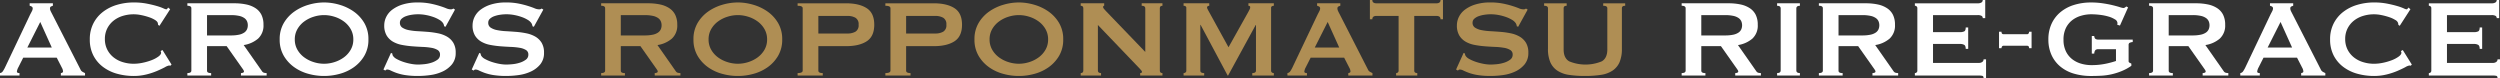
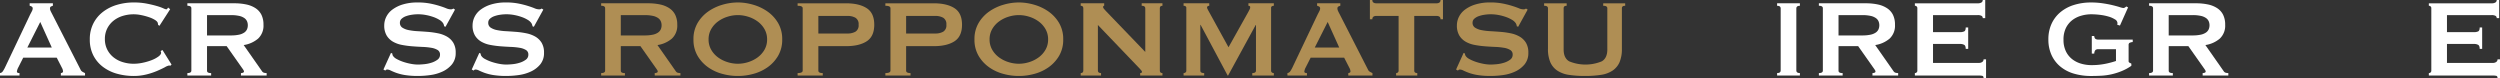
<svg xmlns="http://www.w3.org/2000/svg" width="998.5" height="31.217" viewBox="0 0 998.5 31.217">
  <rect x="0" y="0" width="998.5" height="31.217" fill="#333333" stroke="none" />
  <defs>
    <clipPath id="clip-path">
      <rect id="長方形_1" data-name="長方形 1" width="998.5" height="31.217" fill="#fff" />
    </clipPath>
  </defs>
  <g id="グループ_2" data-name="グループ 2" transform="translate(0 0)">
    <g id="グループ_1" data-name="グループ 1" transform="translate(0 0)" clip-path="url(#clip-path)">
      <path id="パス_1" data-name="パス 1" d="M0,28.3a1.605,1.605,0,0,0,1.125-.713,11.82,11.82,0,0,0,.8-1.372L12.071,4.873c.256-.476.485-.911.686-1.317a2.4,2.4,0,0,0,.3-1.039.81.81,0,0,0-.384-.768,3.236,3.236,0,0,0-.823-.332V.432h9.273v.985a5.009,5.009,0,0,0-.768.3.806.806,0,0,0-.384.8,2.172,2.172,0,0,0,.192.875c.128.293.32.677.576,1.155L32.152,26.878a1.835,1.835,0,0,0,.741.875,10.141,10.141,0,0,0,1.067.549v.988H24.306V28.3a1.328,1.328,0,0,0,.549-.162.53.53,0,0,0,.329-.494,3.428,3.428,0,0,0-.439-1.43l-2.085-4.06H9.273L7.3,26.052A4.626,4.626,0,0,0,6.749,27.7c0,.405.347.6,1.042.6v.988H0ZM20.685,18.1,16.076,7.891,10.919,18.1Z" transform="translate(0 0.884)" fill="#fff" />
      <path id="パス_2" data-name="パス 2" d="M43.971,25.565a1.532,1.532,0,0,1-.3-.03,1.542,1.542,0,0,0-.3-.027,5.122,5.122,0,0,0-1.564.658c-.82.442-1.865.936-3.127,1.484a27.606,27.606,0,0,1-4.3,1.424,20.764,20.764,0,0,1-5.051.607,24.813,24.813,0,0,1-6.636-.878,16.625,16.625,0,0,1-5.627-2.719A13.353,13.353,0,0,1,13.191,21.5a13.746,13.746,0,0,1-1.424-6.419,13.762,13.762,0,0,1,1.424-6.392,13.59,13.59,0,0,1,3.868-4.639,17.059,17.059,0,0,1,5.627-2.8A23.445,23.445,0,0,1,29.322.323,27.14,27.14,0,0,1,34.4.762q2.277.439,3.978.936a20.958,20.958,0,0,1,2.689.933,4.862,4.862,0,0,0,1.207.436.552.552,0,0,0,.466-.274q.192-.27.3-.439l.823.661L39.585,9.65l-.552-.384a2.028,2.028,0,0,0-.027-.329c-.018-.107-.046-.238-.082-.381q-.11-.608-1.1-1.235A11.26,11.26,0,0,0,35.387,6.2a24.767,24.767,0,0,0-3.076-.826,15.06,15.06,0,0,0-2.99-.326A14.853,14.853,0,0,0,24.9,5.7a11.049,11.049,0,0,0-3.676,1.92,9.437,9.437,0,0,0-2.5,3.1,9.148,9.148,0,0,0-.933,4.2,9.165,9.165,0,0,0,.933,4.2,9.384,9.384,0,0,0,2.5,3.1,10.938,10.938,0,0,0,3.676,1.92,14.662,14.662,0,0,0,4.417.661A17.38,17.38,0,0,0,33,24.382a22.4,22.4,0,0,0,3.512-1.039,11.65,11.65,0,0,0,2.661-1.427c.713-.53,1.07-1.036,1.07-1.509a1.015,1.015,0,0,0-.219-.658l.768-.442,3.624,5.816Z" transform="translate(24.101 0.661)" fill="#fff" />
      <path id="パス_3" data-name="パス 3" d="M43.316.432A22.7,22.7,0,0,1,48.089.9,10.731,10.731,0,0,1,51.765,2.38,6.8,6.8,0,0,1,54.125,5.01a8.758,8.758,0,0,1,.823,3.978,7.056,7.056,0,0,1-2.14,5.542,11.52,11.52,0,0,1-5.764,2.579l7.3,10.425a1.463,1.463,0,0,0,.905.658,4.686,4.686,0,0,0,.96.11v.988H45.949V28.3a2.06,2.06,0,0,0,.847-.162c.238-.113.36-.256.36-.442a1.246,1.246,0,0,0-.219-.631c-.149-.238-.366-.555-.661-.957l-6.032-8.562H32.4v9.766a.847.847,0,0,0,.357.744,2.443,2.443,0,0,0,1.289.244v.988H24.551V28.3q1.591,0,1.591-.988V2.407c0-.658-.53-.991-1.591-.991V.432ZM41.889,13.268a15.062,15.062,0,0,0,3.292-.3,5.823,5.823,0,0,0,2.085-.847,3.2,3.2,0,0,0,1.1-1.292,3.938,3.938,0,0,0,.326-1.619,3.949,3.949,0,0,0-.326-1.619,3.169,3.169,0,0,0-1.1-1.286,5.823,5.823,0,0,0-2.085-.85,14.855,14.855,0,0,0-3.292-.3H32.4v8.12Z" transform="translate(50.285 0.884)" fill="#fff" />
-       <path id="パス_4" data-name="パス 4" d="M54.369.323a21.943,21.943,0,0,1,6.145.908,19.192,19.192,0,0,1,5.706,2.713,14.683,14.683,0,0,1,4.222,4.581,12.584,12.584,0,0,1,1.646,6.56,12.581,12.581,0,0,1-1.646,6.557,14.672,14.672,0,0,1-4.222,4.578,17.769,17.769,0,0,1-5.706,2.637,23.365,23.365,0,0,1-12.293,0,17.8,17.8,0,0,1-5.706-2.637,14.745,14.745,0,0,1-4.222-4.578,12.61,12.61,0,0,1-1.646-6.557,12.613,12.613,0,0,1,1.646-6.56,14.755,14.755,0,0,1,4.222-4.581,19.228,19.228,0,0,1,5.706-2.713A21.964,21.964,0,0,1,54.369.323m0,5.048a13.692,13.692,0,0,0-4.17.661,12.65,12.65,0,0,0-3.761,1.893,9.758,9.758,0,0,0-2.713,3.042,8.078,8.078,0,0,0-1.042,4.118A8.074,8.074,0,0,0,43.725,19.2a9.758,9.758,0,0,0,2.713,3.042A12.8,12.8,0,0,0,50.2,24.135a13.475,13.475,0,0,0,8.34,0A12.816,12.816,0,0,0,62.3,22.243,9.805,9.805,0,0,0,65.013,19.2a8.1,8.1,0,0,0,1.042-4.115,8.108,8.108,0,0,0-1.042-4.118A9.805,9.805,0,0,0,62.3,7.925a12.669,12.669,0,0,0-3.758-1.893,13.706,13.706,0,0,0-4.17-.661" transform="translate(75.06 0.661)" fill="#fff" />
      <path id="パス_5" data-name="パス 5" d="M53.258,20.46l.549.277a1.734,1.734,0,0,0,.219.875,3.943,3.943,0,0,0,1.509,1.292,15.664,15.664,0,0,0,2.579,1.125,22.7,22.7,0,0,0,3.045.793,15.446,15.446,0,0,0,2.85.3c.622,0,1.43-.046,2.414-.137a13.882,13.882,0,0,0,2.908-.576A8.2,8.2,0,0,0,71.8,23.2a2.4,2.4,0,0,0,1.042-2.03,2.054,2.054,0,0,0-.963-1.865,7.065,7.065,0,0,0-2.521-.878,26.864,26.864,0,0,0-3.569-.354c-1.332-.058-2.695-.137-4.088-.25a36.476,36.476,0,0,1-4.085-.549,11.287,11.287,0,0,1-3.566-1.289,7.11,7.11,0,0,1-2.524-2.466,7.732,7.732,0,0,1-.96-4.091,7.627,7.627,0,0,1,.8-3.347,8.124,8.124,0,0,1,2.442-2.908,13.451,13.451,0,0,1,4.17-2.058A19.776,19.776,0,0,1,63.9.324a25.356,25.356,0,0,1,5.045.439,36.133,36.133,0,0,1,3.7.936q1.568.489,2.637.93a4.839,4.839,0,0,0,1.783.439,1.519,1.519,0,0,0,1.1-.326l.658.436L75.04,10.036l-.549-.216a3.009,3.009,0,0,0-.442-1.262A4.676,4.676,0,0,0,72.6,7.265,12.7,12.7,0,0,0,70.212,6.14a19.527,19.527,0,0,0-2.963-.8,16.658,16.658,0,0,0-5.679-.11,11.861,11.861,0,0,0-2.332.576A5.164,5.164,0,0,0,57.51,6.826a2.033,2.033,0,0,0-.686,1.564,2.233,2.233,0,0,0,.957,1.975,7.069,7.069,0,0,0,2.527.991,24.125,24.125,0,0,0,3.563.436c1.338.076,2.7.165,4.091.274a33.4,33.4,0,0,1,4.088.576,11.811,11.811,0,0,1,3.566,1.317A7.179,7.179,0,0,1,78.14,16.4a7.452,7.452,0,0,1,.96,4,7.04,7.04,0,0,1-1.512,4.667,10.681,10.681,0,0,1-3.755,2.85,16.844,16.844,0,0,1-4.856,1.4,35.96,35.96,0,0,1-4.859.357,32.222,32.222,0,0,1-5.237-.357,19.681,19.681,0,0,1-3.515-.878,23.76,23.76,0,0,1-2.219-.933,3.331,3.331,0,0,0-1.427-.408.908.908,0,0,0-.713.436L50.24,27.1Z" transform="translate(102.901 0.663)" fill="#fff" />
      <path id="パス_6" data-name="パス 6" d="M64.831,20.46l.549.277a1.734,1.734,0,0,0,.219.875,3.943,3.943,0,0,0,1.509,1.292,15.664,15.664,0,0,0,2.579,1.125,22.7,22.7,0,0,0,3.045.793,15.446,15.446,0,0,0,2.85.3c.622,0,1.43-.046,2.414-.137a13.883,13.883,0,0,0,2.908-.576A8.2,8.2,0,0,0,83.376,23.2a2.4,2.4,0,0,0,1.042-2.03,2.054,2.054,0,0,0-.963-1.865,7.065,7.065,0,0,0-2.521-.878,26.865,26.865,0,0,0-3.569-.354c-1.332-.058-2.695-.137-4.088-.25a36.475,36.475,0,0,1-4.085-.549,11.288,11.288,0,0,1-3.566-1.289A7.111,7.111,0,0,1,63.1,13.523a7.732,7.732,0,0,1-.96-4.091,7.627,7.627,0,0,1,.8-3.347,8.124,8.124,0,0,1,2.442-2.908,13.451,13.451,0,0,1,4.17-2.058,19.776,19.776,0,0,1,5.926-.8A25.356,25.356,0,0,1,80.52.763a36.135,36.135,0,0,1,3.7.936q1.568.489,2.637.93a4.839,4.839,0,0,0,1.783.439,1.519,1.519,0,0,0,1.1-.326l.658.436-3.786,6.858-.549-.216a3.009,3.009,0,0,0-.442-1.262,4.676,4.676,0,0,0-1.451-1.292A12.7,12.7,0,0,0,81.785,6.14a19.526,19.526,0,0,0-2.963-.8,16.658,16.658,0,0,0-5.679-.11,11.861,11.861,0,0,0-2.332.576,5.164,5.164,0,0,0-1.728,1.015A2.033,2.033,0,0,0,68.4,8.39a2.234,2.234,0,0,0,.957,1.975,7.068,7.068,0,0,0,2.527.991,24.125,24.125,0,0,0,3.563.436c1.338.076,2.7.165,4.091.274a33.4,33.4,0,0,1,4.088.576,11.811,11.811,0,0,1,3.566,1.317A7.179,7.179,0,0,1,89.713,16.4a7.452,7.452,0,0,1,.96,4,7.04,7.04,0,0,1-1.512,4.667,10.681,10.681,0,0,1-3.755,2.85,16.844,16.844,0,0,1-4.856,1.4,35.96,35.96,0,0,1-4.859.357,32.222,32.222,0,0,1-5.237-.357,19.679,19.679,0,0,1-3.515-.878,23.76,23.76,0,0,1-2.219-.933,3.331,3.331,0,0,0-1.427-.408.908.908,0,0,0-.713.436l-.768-.436Z" transform="translate(126.605 0.663)" fill="#fff" />
      <path id="パス_7" data-name="パス 7" d="M97.533.432A22.7,22.7,0,0,1,102.306.9a10.731,10.731,0,0,1,3.676,1.484,6.8,6.8,0,0,1,2.359,2.631,8.758,8.758,0,0,1,.823,3.978,7.056,7.056,0,0,1-2.14,5.542,11.52,11.52,0,0,1-5.764,2.579l7.3,10.425a1.464,1.464,0,0,0,.905.658,4.687,4.687,0,0,0,.96.11v.988h-10.26V28.3a2.06,2.06,0,0,0,.847-.162c.238-.113.36-.256.36-.442a1.246,1.246,0,0,0-.219-.631c-.149-.238-.366-.555-.661-.957L94.46,17.548H86.614v9.766a.847.847,0,0,0,.357.744,2.443,2.443,0,0,0,1.289.244v.988H78.768V28.3q1.591,0,1.591-.988V2.407c0-.658-.53-.991-1.591-.991V.432ZM96.106,13.268a15.062,15.062,0,0,0,3.292-.3,5.823,5.823,0,0,0,2.085-.847,3.2,3.2,0,0,0,1.1-1.292,3.939,3.939,0,0,0,.326-1.619,3.949,3.949,0,0,0-.326-1.619,3.169,3.169,0,0,0-1.1-1.286,5.823,5.823,0,0,0-2.085-.85,14.855,14.855,0,0,0-3.292-.3H86.614v8.12Z" transform="translate(161.332 0.884)" fill="#af8e54" />
      <path id="パス_8" data-name="パス 8" d="M108.586.323a21.943,21.943,0,0,1,6.145.908,19.192,19.192,0,0,1,5.706,2.713,14.683,14.683,0,0,1,4.222,4.581,12.584,12.584,0,0,1,1.646,6.56,12.58,12.58,0,0,1-1.646,6.557,14.672,14.672,0,0,1-4.222,4.578,17.769,17.769,0,0,1-5.706,2.637,23.365,23.365,0,0,1-12.293,0,17.8,17.8,0,0,1-5.706-2.637,14.744,14.744,0,0,1-4.222-4.578,12.61,12.61,0,0,1-1.646-6.557,12.613,12.613,0,0,1,1.646-6.56,14.755,14.755,0,0,1,4.222-4.581,19.227,19.227,0,0,1,5.706-2.713,21.963,21.963,0,0,1,6.148-.908m0,5.048a13.692,13.692,0,0,0-4.17.661,12.649,12.649,0,0,0-3.761,1.893,9.758,9.758,0,0,0-2.713,3.042A8.078,8.078,0,0,0,96.9,15.085,8.075,8.075,0,0,0,97.942,19.2a9.758,9.758,0,0,0,2.713,3.042,12.8,12.8,0,0,0,3.761,1.893,13.475,13.475,0,0,0,8.34,0,12.815,12.815,0,0,0,3.758-1.893A9.805,9.805,0,0,0,119.23,19.2a8.1,8.1,0,0,0,1.042-4.115,8.108,8.108,0,0,0-1.042-4.118,9.805,9.805,0,0,0-2.716-3.042,12.669,12.669,0,0,0-3.758-1.893,13.706,13.706,0,0,0-4.17-.661" transform="translate(186.107 0.661)" fill="#af8e54" />
      <path id="パス_9" data-name="パス 9" d="M104.509,29.29V28.3q2.03,0,2.03-.988V2.405c0-.655-.677-.988-2.03-.988V.433h19.313q5.267,0,8.285,1.948t3.018,6.608q0,4.664-3.018,6.615t-8.285,1.945H112.794v9.766c0,.658.582.988,1.756.988v.988ZM124.484,12.5a6.319,6.319,0,0,0,3.1-.713,2.9,2.9,0,0,0,1.286-2.8,2.909,2.909,0,0,0-1.286-2.8,6.319,6.319,0,0,0-3.1-.713h-11.69V12.5Z" transform="translate(214.055 0.886)" fill="#af8e54" />
      <path id="パス_10" data-name="パス 10" d="M116.009,29.29V28.3q2.03,0,2.03-.988V2.405c0-.655-.677-.988-2.03-.988V.433h19.313q5.267,0,8.285,1.948t3.018,6.608q0,4.664-3.018,6.615t-8.285,1.945H124.294v9.766c0,.658.582.988,1.756.988v.988ZM135.984,12.5a6.318,6.318,0,0,0,3.1-.713,2.9,2.9,0,0,0,1.286-2.8,2.909,2.909,0,0,0-1.286-2.8,6.318,6.318,0,0,0-3.1-.713h-11.69V12.5Z" transform="translate(237.609 0.886)" fill="#af8e54" />
      <path id="パス_11" data-name="パス 11" d="M145.4.323a21.964,21.964,0,0,1,6.148.908,19.227,19.227,0,0,1,5.706,2.713,14.756,14.756,0,0,1,4.222,4.581,12.584,12.584,0,0,1,1.646,6.56,12.581,12.581,0,0,1-1.646,6.557,14.745,14.745,0,0,1-4.222,4.578,17.8,17.8,0,0,1-5.706,2.637,23.365,23.365,0,0,1-12.293,0,17.74,17.74,0,0,1-5.706-2.637,14.673,14.673,0,0,1-4.222-4.578,12.58,12.58,0,0,1-1.646-6.557,12.584,12.584,0,0,1,1.646-6.56,14.683,14.683,0,0,1,4.222-4.581,19.157,19.157,0,0,1,5.706-2.713A21.927,21.927,0,0,1,145.4.323m0,5.048a13.692,13.692,0,0,0-4.17.661,12.633,12.633,0,0,0-3.758,1.893,9.805,9.805,0,0,0-2.716,3.042,8.109,8.109,0,0,0-1.042,4.118A8.105,8.105,0,0,0,134.76,19.2a9.805,9.805,0,0,0,2.716,3.042,12.779,12.779,0,0,0,3.758,1.893,13.475,13.475,0,0,0,8.34,0,12.8,12.8,0,0,0,3.762-1.893,9.8,9.8,0,0,0,2.713-3.042,8.105,8.105,0,0,0,1.042-4.115,8.109,8.109,0,0,0-1.042-4.118,9.8,9.8,0,0,0-2.713-3.042,12.65,12.65,0,0,0-3.762-1.893,13.691,13.691,0,0,0-4.17-.661" transform="translate(261.524 0.661)" fill="#af8e54" />
      <path id="パス_12" data-name="パス 12" d="M141.6,28.3c.695,0,1.042-.326,1.042-.985V2.407q0-.988-1.042-.988V.432h9.379V1.42c-.293,0-.436.18-.436.549q0,.439,1.1,1.536l15.747,16.351V2.407q0-.988-1.43-.988V.432h8.288V1.42q-1.047,0-1.046.988v24.91c0,.658.348.985,1.046.985v.988h-8.889V28.3c.472,0,.71-.162.71-.491,0-.256-.29-.677-.878-1.262L148.463,9.1V27.317c0,.658.421.985,1.259.985v.988H141.6Z" transform="translate(290.034 0.884)" fill="#af8e54" />
      <path id="パス_13" data-name="パス 13" d="M155.082,28.3a1.243,1.243,0,0,0,.768-.244.868.868,0,0,0,.326-.741V2.3a.724.724,0,0,0-.326-.686,1.467,1.467,0,0,0-.768-.192V.432h10.26V1.42a1.225,1.225,0,0,0-.576.162.529.529,0,0,0-.3.494,1.741,1.741,0,0,0,.216.716c.146.293.314.6.5.933l7.846,14.266,7.9-14.1q.384-.709.576-1.125a1.759,1.759,0,0,0,.189-.738c0-.405-.238-.6-.71-.6V.432h10.15V1.42a1.46,1.46,0,0,0-.768.192.726.726,0,0,0-.329.686v25.02a.87.87,0,0,0,.329.741,1.236,1.236,0,0,0,.768.244v.988h-8.614V28.3c.988,0,1.478-.326,1.478-.985V9.1h-.107L172.859,29.289h-.168L161.883,9.046h-.11V27.317c0,.658.512.985,1.539.985v.988h-8.23Z" transform="translate(317.638 0.884)" fill="#af8e54" />
      <path id="パス_14" data-name="パス 14" d="M168.69,28.3a1.612,1.612,0,0,0,1.125-.713,11.823,11.823,0,0,0,.8-1.372l10.15-21.343c.256-.476.485-.911.683-1.317a2.371,2.371,0,0,0,.3-1.039.815.815,0,0,0-.384-.768,3.283,3.283,0,0,0-.823-.332V.432h9.273v.985a5.007,5.007,0,0,0-.768.3.806.806,0,0,0-.384.8,2.122,2.122,0,0,0,.192.875c.125.293.32.677.576,1.155l11.412,22.331a1.868,1.868,0,0,0,.741.875,10.142,10.142,0,0,0,1.067.549v.988h-9.657V28.3a1.339,1.339,0,0,0,.552-.162.535.535,0,0,0,.329-.494,3.428,3.428,0,0,0-.439-1.43l-2.088-4.06H177.963l-1.978,3.9a4.6,4.6,0,0,0-.546,1.646c0,.405.347.6,1.042.6v.988H168.69ZM189.375,18.1,184.763,7.891,179.609,18.1Z" transform="translate(345.51 0.884)" fill="#af8e54" />
      <path id="パス_15" data-name="パス 15" d="M197.213,28.2c0,.658.4.985,1.207.985v.988h-8.45v-.988a1.064,1.064,0,0,0,.689-.244.913.913,0,0,0,.3-.741V6.365h-9.05a1.881,1.881,0,0,0-.963.274,1.117,1.117,0,0,0-.463,1.046h-.988V0h.988a1.111,1.111,0,0,0,.463,1.042,1.915,1.915,0,0,0,.963.277h24.361a1.894,1.894,0,0,0,.957-.277A1.106,1.106,0,0,0,207.693,0h.991V7.684h-.991a1.112,1.112,0,0,0-.466-1.046,1.86,1.86,0,0,0-.957-.274h-9.056Z" transform="translate(367.639 -0.001)" fill="#af8e54" />
      <path id="パス_16" data-name="パス 16" d="M193.8,20.46l.549.277a1.735,1.735,0,0,0,.219.875,3.943,3.943,0,0,0,1.509,1.292,15.9,15.9,0,0,0,2.579,1.125,22.948,22.948,0,0,0,3.045.793,15.45,15.45,0,0,0,2.853.3c.619,0,1.427-.046,2.414-.137a13.96,13.96,0,0,0,2.908-.576A8.213,8.213,0,0,0,212.35,23.2a2.4,2.4,0,0,0,1.043-2.03,2.051,2.051,0,0,0-.96-1.865,7.083,7.083,0,0,0-2.524-.878,26.813,26.813,0,0,0-3.566-.354c-1.335-.058-2.7-.137-4.088-.25a36.433,36.433,0,0,1-4.088-.549,11.315,11.315,0,0,1-3.566-1.289,7.11,7.11,0,0,1-2.524-2.466,7.732,7.732,0,0,1-.96-4.091,7.626,7.626,0,0,1,.8-3.347,8.155,8.155,0,0,1,2.442-2.908,13.451,13.451,0,0,1,4.17-2.058,19.776,19.776,0,0,1,5.926-.8A25.411,25.411,0,0,1,209.5.763a36.543,36.543,0,0,1,3.7.936q1.564.489,2.634.93a4.852,4.852,0,0,0,1.783.439,1.519,1.519,0,0,0,1.1-.326l.658.436-3.786,6.858-.549-.216a3.05,3.05,0,0,0-.439-1.262,4.691,4.691,0,0,0-1.454-1.292,12.7,12.7,0,0,0-2.387-1.125,19.527,19.527,0,0,0-2.963-.8,16.658,16.658,0,0,0-5.679-.11,11.915,11.915,0,0,0-2.332.576,5.194,5.194,0,0,0-1.728,1.015,2.044,2.044,0,0,0-.686,1.564,2.236,2.236,0,0,0,.96,1.975,7.029,7.029,0,0,0,2.524.991,24.171,24.171,0,0,0,3.566.436c1.335.076,2.7.165,4.088.274a33.317,33.317,0,0,1,4.088.576,11.811,11.811,0,0,1,3.566,1.317,7.18,7.18,0,0,1,2.524,2.445,7.453,7.453,0,0,1,.96,4,7.055,7.055,0,0,1-1.509,4.667,10.691,10.691,0,0,1-3.758,2.85,16.843,16.843,0,0,1-4.856,1.4,35.953,35.953,0,0,1-4.856.357,32.237,32.237,0,0,1-5.24-.357,19.573,19.573,0,0,1-3.512-.878,23.527,23.527,0,0,1-2.222-.933,3.331,3.331,0,0,0-1.427-.408.908.908,0,0,0-.713.436l-.768-.436Z" transform="translate(390.769 0.663)" fill="#af8e54" />
      <path id="パス_17" data-name="パス 17" d="M211.321,1.418q-1.207,0-1.207.988v16.46q0,3.452,2.222,4.746a17.045,17.045,0,0,0,13.007,0q2.218-1.289,2.219-4.746V2.405q0-.988-1.646-.988V.433h8.779v.985q-1.317,0-1.317.988V18.591a13.372,13.372,0,0,1-.93,5.353,7.808,7.808,0,0,1-2.8,3.371,11.375,11.375,0,0,1-4.639,1.7,41.574,41.574,0,0,1-6.389.439,41.685,41.685,0,0,1-6.4-.439,11.361,11.361,0,0,1-4.636-1.7,7.809,7.809,0,0,1-2.8-3.371,13.318,13.318,0,0,1-.93-5.353V2.405c0-.658-.515-.988-1.536-.988V.433h9Z" transform="translate(414.403 0.886)" fill="#af8e54" />
-       <path id="パス_18" data-name="パス 18" d="M239.107.432A22.681,22.681,0,0,1,243.88.9a10.706,10.706,0,0,1,3.676,1.484,6.779,6.779,0,0,1,2.359,2.631,8.719,8.719,0,0,1,.823,3.978,7.056,7.056,0,0,1-2.14,5.542,11.509,11.509,0,0,1-5.761,2.579l7.3,10.425a1.463,1.463,0,0,0,.905.658,4.687,4.687,0,0,0,.96.11v.988H241.74V28.3a2.065,2.065,0,0,0,.851-.162c.238-.113.36-.256.36-.442a1.254,1.254,0,0,0-.223-.631c-.146-.238-.366-.555-.658-.957l-6.035-8.562h-7.846v9.766a.847.847,0,0,0,.357.744,2.442,2.442,0,0,0,1.289.244v.988h-9.489V28.3q1.587,0,1.588-.988V2.407c0-.658-.53-.991-1.588-.991V.432ZM237.68,13.268a15.062,15.062,0,0,0,3.292-.3,5.823,5.823,0,0,0,2.085-.847,3.2,3.2,0,0,0,1.1-1.292,4.144,4.144,0,0,0,0-3.237,3.17,3.17,0,0,0-1.1-1.286,5.822,5.822,0,0,0-2.085-.85,14.855,14.855,0,0,0-3.292-.3h-9.492v8.12Z" transform="translate(451.309 0.884)" fill="#fff" />
      <path id="パス_19" data-name="パス 19" d="M232.851,28.3c.951,0,1.427-.326,1.427-.985V2.407q0-.988-1.427-.988V.432h9.108V1.42q-1.427,0-1.427.988v24.91c0,.658.476.985,1.427.985v.988h-9.108Z" transform="translate(476.924 0.884)" fill="#fff" />
      <path id="パス_20" data-name="パス 20" d="M257.087.432A22.683,22.683,0,0,1,261.86.9a10.705,10.705,0,0,1,3.676,1.484A6.782,6.782,0,0,1,267.9,5.01a8.72,8.72,0,0,1,.823,3.978,7.056,7.056,0,0,1-2.14,5.542,11.509,11.509,0,0,1-5.761,2.579l7.3,10.425a1.463,1.463,0,0,0,.905.658,4.687,4.687,0,0,0,.96.11v.988H259.72V28.3a2.064,2.064,0,0,0,.85-.162c.238-.113.36-.256.36-.442a1.253,1.253,0,0,0-.223-.631c-.146-.238-.366-.555-.658-.957l-6.035-8.562h-7.846v9.766a.846.846,0,0,0,.357.744,2.442,2.442,0,0,0,1.289.244v.988h-9.489V28.3q1.587,0,1.588-.988V2.407c0-.658-.53-.991-1.588-.991V.432ZM255.66,13.268a15.061,15.061,0,0,0,3.292-.3,5.823,5.823,0,0,0,2.085-.847,3.2,3.2,0,0,0,1.1-1.292,4.142,4.142,0,0,0,0-3.237,3.169,3.169,0,0,0-1.1-1.286,5.822,5.822,0,0,0-2.085-.85,14.854,14.854,0,0,0-3.292-.3h-9.492v8.12Z" transform="translate(488.136 0.884)" fill="#fff" />
      <path id="パス_21" data-name="パス 21" d="M278.012,7.243a1.016,1.016,0,0,0-.466-.905,3.174,3.174,0,0,0-1.622-.3H258.146v6.8H268.9a3.817,3.817,0,0,0,1.7-.3c.4-.2.607-.719.607-1.558h.988V19.53h-.988c0-.838-.2-1.378-.607-1.616a3.352,3.352,0,0,0-1.7-.357H258.146v7.572h18.326a2.219,2.219,0,0,0,1.348-.384,1.224,1.224,0,0,0,.518-1.042h.991v7.514h-.991c0-.546-.171-.857-.518-.927a6.285,6.285,0,0,0-1.348-.116H250.9v-.988a1.059,1.059,0,0,0,.689-.244.914.914,0,0,0,.3-.741V3.292a.914.914,0,0,0-.3-.741A1.045,1.045,0,0,0,250.9,2.3V1.32h25.02a2.739,2.739,0,0,0,1.622-.36,1.154,1.154,0,0,0,.466-.96H279V7.243Z" transform="translate(513.9 -0.001)" fill="#fff" />
-       <path id="パス_22" data-name="パス 22" d="M263.74,9.755a.676.676,0,0,0-.631.329,1.3,1.3,0,0,0-.192.658h-.988V4.159h.988c0,.661.274.988.823.988h9.382a.672.672,0,0,0,.631-.326,1.309,1.309,0,0,0,.192-.661h.988v6.584h-.988q0-.988-.823-.988Z" transform="translate(536.481 8.518)" fill="#fff" />
      <path id="パス_23" data-name="パス 23" d="M296.982,9.545l-1.1-.332a2.066,2.066,0,0,0,.11-.655,1.831,1.831,0,0,0-1.015-1.484A10,10,0,0,0,292.4,5.948a20.667,20.667,0,0,0-3.4-.683,28.84,28.84,0,0,0-3.484-.223,14.415,14.415,0,0,0-4.033.579,10.483,10.483,0,0,0-3.566,1.78,8.937,8.937,0,0,0-2.524,3.127,10.364,10.364,0,0,0-.957,4.667,10.4,10.4,0,0,0,.957,4.636,8.811,8.811,0,0,0,2.524,3.152,10.489,10.489,0,0,0,3.566,1.783,14.527,14.527,0,0,0,4.033.579,27.4,27.4,0,0,0,5.624-.524,35.993,35.993,0,0,0,4.255-1.125V18.982h-7.026a1.733,1.733,0,0,0-1.152.326,2.213,2.213,0,0,0-.494,1.43h-.985V13.712h.985a1.583,1.583,0,0,0,.494,1.18,2.128,2.128,0,0,0,1.152.25h13.717v.985a3.457,3.457,0,0,0-1.372.384,1.192,1.192,0,0,0-.274.936v6.2a.716.716,0,0,0,.329.713c.22.113.472.238.768.384v.878a19.849,19.849,0,0,1-3.813,2.085A25.819,25.819,0,0,1,293.662,29a24.8,24.8,0,0,1-4.112.573c-1.375.076-2.719.11-4.036.11a23.963,23.963,0,0,1-7-.96,15.113,15.113,0,0,1-5.4-2.853,12.944,12.944,0,0,1-3.484-4.609,14.763,14.763,0,0,1-1.234-6.173,14.749,14.749,0,0,1,1.234-6.17,13.188,13.188,0,0,1,3.484-4.639,15.542,15.542,0,0,1,5.4-2.932,22.664,22.664,0,0,1,7-1.018,31.052,31.052,0,0,1,4.609.332c1.46.216,2.762.463,3.9.738s2.076.53,2.826.768a6.947,6.947,0,0,0,1.4.357,1.188,1.188,0,0,0,.768-.219,5.459,5.459,0,0,1,.549-.384l.659.384Z" transform="translate(549.727 0.663)" fill="#fff" />
      <path id="パス_24" data-name="パス 24" d="M300.351.432A22.681,22.681,0,0,1,305.124.9,10.706,10.706,0,0,1,308.8,2.38,6.781,6.781,0,0,1,311.16,5.01a8.72,8.72,0,0,1,.823,3.978,7.056,7.056,0,0,1-2.14,5.542,11.508,11.508,0,0,1-5.761,2.579l7.3,10.425a1.464,1.464,0,0,0,.905.658,4.687,4.687,0,0,0,.96.11v.988h-10.26V28.3a2.065,2.065,0,0,0,.85-.162c.238-.113.36-.256.36-.442a1.254,1.254,0,0,0-.222-.631c-.146-.238-.366-.555-.658-.957l-6.035-8.562h-7.846v9.766a.847.847,0,0,0,.357.744,2.442,2.442,0,0,0,1.289.244v.988h-9.489V28.3q1.587,0,1.588-.988V2.407c0-.658-.53-.991-1.588-.991V.432Zm-1.426,12.836a15.06,15.06,0,0,0,3.292-.3,5.823,5.823,0,0,0,2.085-.847,3.2,3.2,0,0,0,1.1-1.292,4.143,4.143,0,0,0,0-3.237A3.169,3.169,0,0,0,304.3,6.3a5.823,5.823,0,0,0-2.085-.85,14.853,14.853,0,0,0-3.292-.3h-9.492v8.12Z" transform="translate(576.749 0.884)" fill="#fff" />
-       <path id="パス_25" data-name="パス 25" d="M293.543,28.3a1.6,1.6,0,0,0,1.125-.713,11.812,11.812,0,0,0,.8-1.372l10.15-21.343c.256-.476.485-.911.686-1.317a2.4,2.4,0,0,0,.3-1.039.81.81,0,0,0-.384-.768,3.236,3.236,0,0,0-.823-.332V.432h9.273v.985a5.005,5.005,0,0,0-.768.3.806.806,0,0,0-.384.8,2.171,2.171,0,0,0,.192.875c.128.293.32.677.576,1.155L325.7,26.878a1.868,1.868,0,0,0,.741.875,10.131,10.131,0,0,0,1.067.549v.988h-9.657V28.3a1.34,1.34,0,0,0,.552-.162.535.535,0,0,0,.329-.494,3.429,3.429,0,0,0-.439-1.43l-2.088-4.06H302.816l-1.975,3.9a4.624,4.624,0,0,0-.549,1.646c0,.405.348.6,1.042.6v.988h-7.791ZM314.228,18.1,309.619,7.891,304.462,18.1Z" transform="translate(601.233 0.884)" fill="#fff" />
-       <path id="パス_26" data-name="パス 26" d="M337.516,25.565a1.532,1.532,0,0,1-.3-.03,1.542,1.542,0,0,0-.3-.027,5.06,5.06,0,0,0-1.564.658q-1.235.663-3.128,1.484a27.647,27.647,0,0,1-4.307,1.424,20.757,20.757,0,0,1-5.048.607,24.852,24.852,0,0,1-6.639-.878,16.61,16.61,0,0,1-5.624-2.719,13.351,13.351,0,0,1-3.868-4.578,13.746,13.746,0,0,1-1.427-6.419,13.762,13.762,0,0,1,1.427-6.392A13.589,13.589,0,0,1,310.6,4.054a17.045,17.045,0,0,1,5.624-2.8,23.482,23.482,0,0,1,6.639-.933,27.188,27.188,0,0,1,5.075.439c1.515.293,2.844.607,3.978.936a20.943,20.943,0,0,1,2.688.933,4.823,4.823,0,0,0,1.207.436.552.552,0,0,0,.466-.274q.192-.27.3-.439l.823.661-4.28,6.636-.549-.384a2.032,2.032,0,0,0-.027-.329c-.021-.107-.049-.238-.082-.381a2.146,2.146,0,0,0-1.1-1.235A11.291,11.291,0,0,0,328.929,6.2a24.715,24.715,0,0,0-3.073-.826,15.06,15.06,0,0,0-2.99-.326,14.838,14.838,0,0,0-4.417.655,11.049,11.049,0,0,0-3.676,1.92,9.436,9.436,0,0,0-2.5,3.1,9.147,9.147,0,0,0-.933,4.2,9.165,9.165,0,0,0,.933,4.2,9.382,9.382,0,0,0,2.5,3.1,10.938,10.938,0,0,0,3.676,1.92,14.648,14.648,0,0,0,4.417.661,17.379,17.379,0,0,0,3.676-.415,22.5,22.5,0,0,0,3.512-1.039,11.78,11.78,0,0,0,2.661-1.427c.713-.53,1.07-1.036,1.07-1.509a1.016,1.016,0,0,0-.219-.658l.768-.442,3.621,5.816Z" transform="translate(625.332 0.661)" fill="#fff" />
      <path id="パス_27" data-name="パス 27" d="M345.355,7.243a1.016,1.016,0,0,0-.466-.905,3.173,3.173,0,0,0-1.622-.3H325.489v6.8h10.757a3.817,3.817,0,0,0,1.7-.3c.4-.2.607-.719.607-1.558h.988V19.53h-.988c0-.838-.2-1.378-.607-1.616a3.352,3.352,0,0,0-1.7-.357H325.489v7.572h18.326a2.218,2.218,0,0,0,1.347-.384,1.224,1.224,0,0,0,.518-1.042h.991v7.514h-.991c0-.546-.171-.857-.518-.927a6.282,6.282,0,0,0-1.347-.116H318.247v-.988a1.058,1.058,0,0,0,.689-.244.914.914,0,0,0,.3-.741V3.292a.914.914,0,0,0-.3-.741,1.045,1.045,0,0,0-.689-.247V1.32h25.02a2.738,2.738,0,0,0,1.622-.36,1.154,1.154,0,0,0,.466-.96h.984V7.243Z" transform="translate(651.832 -0.001)" fill="#fff" />
    </g>
  </g>
</svg>